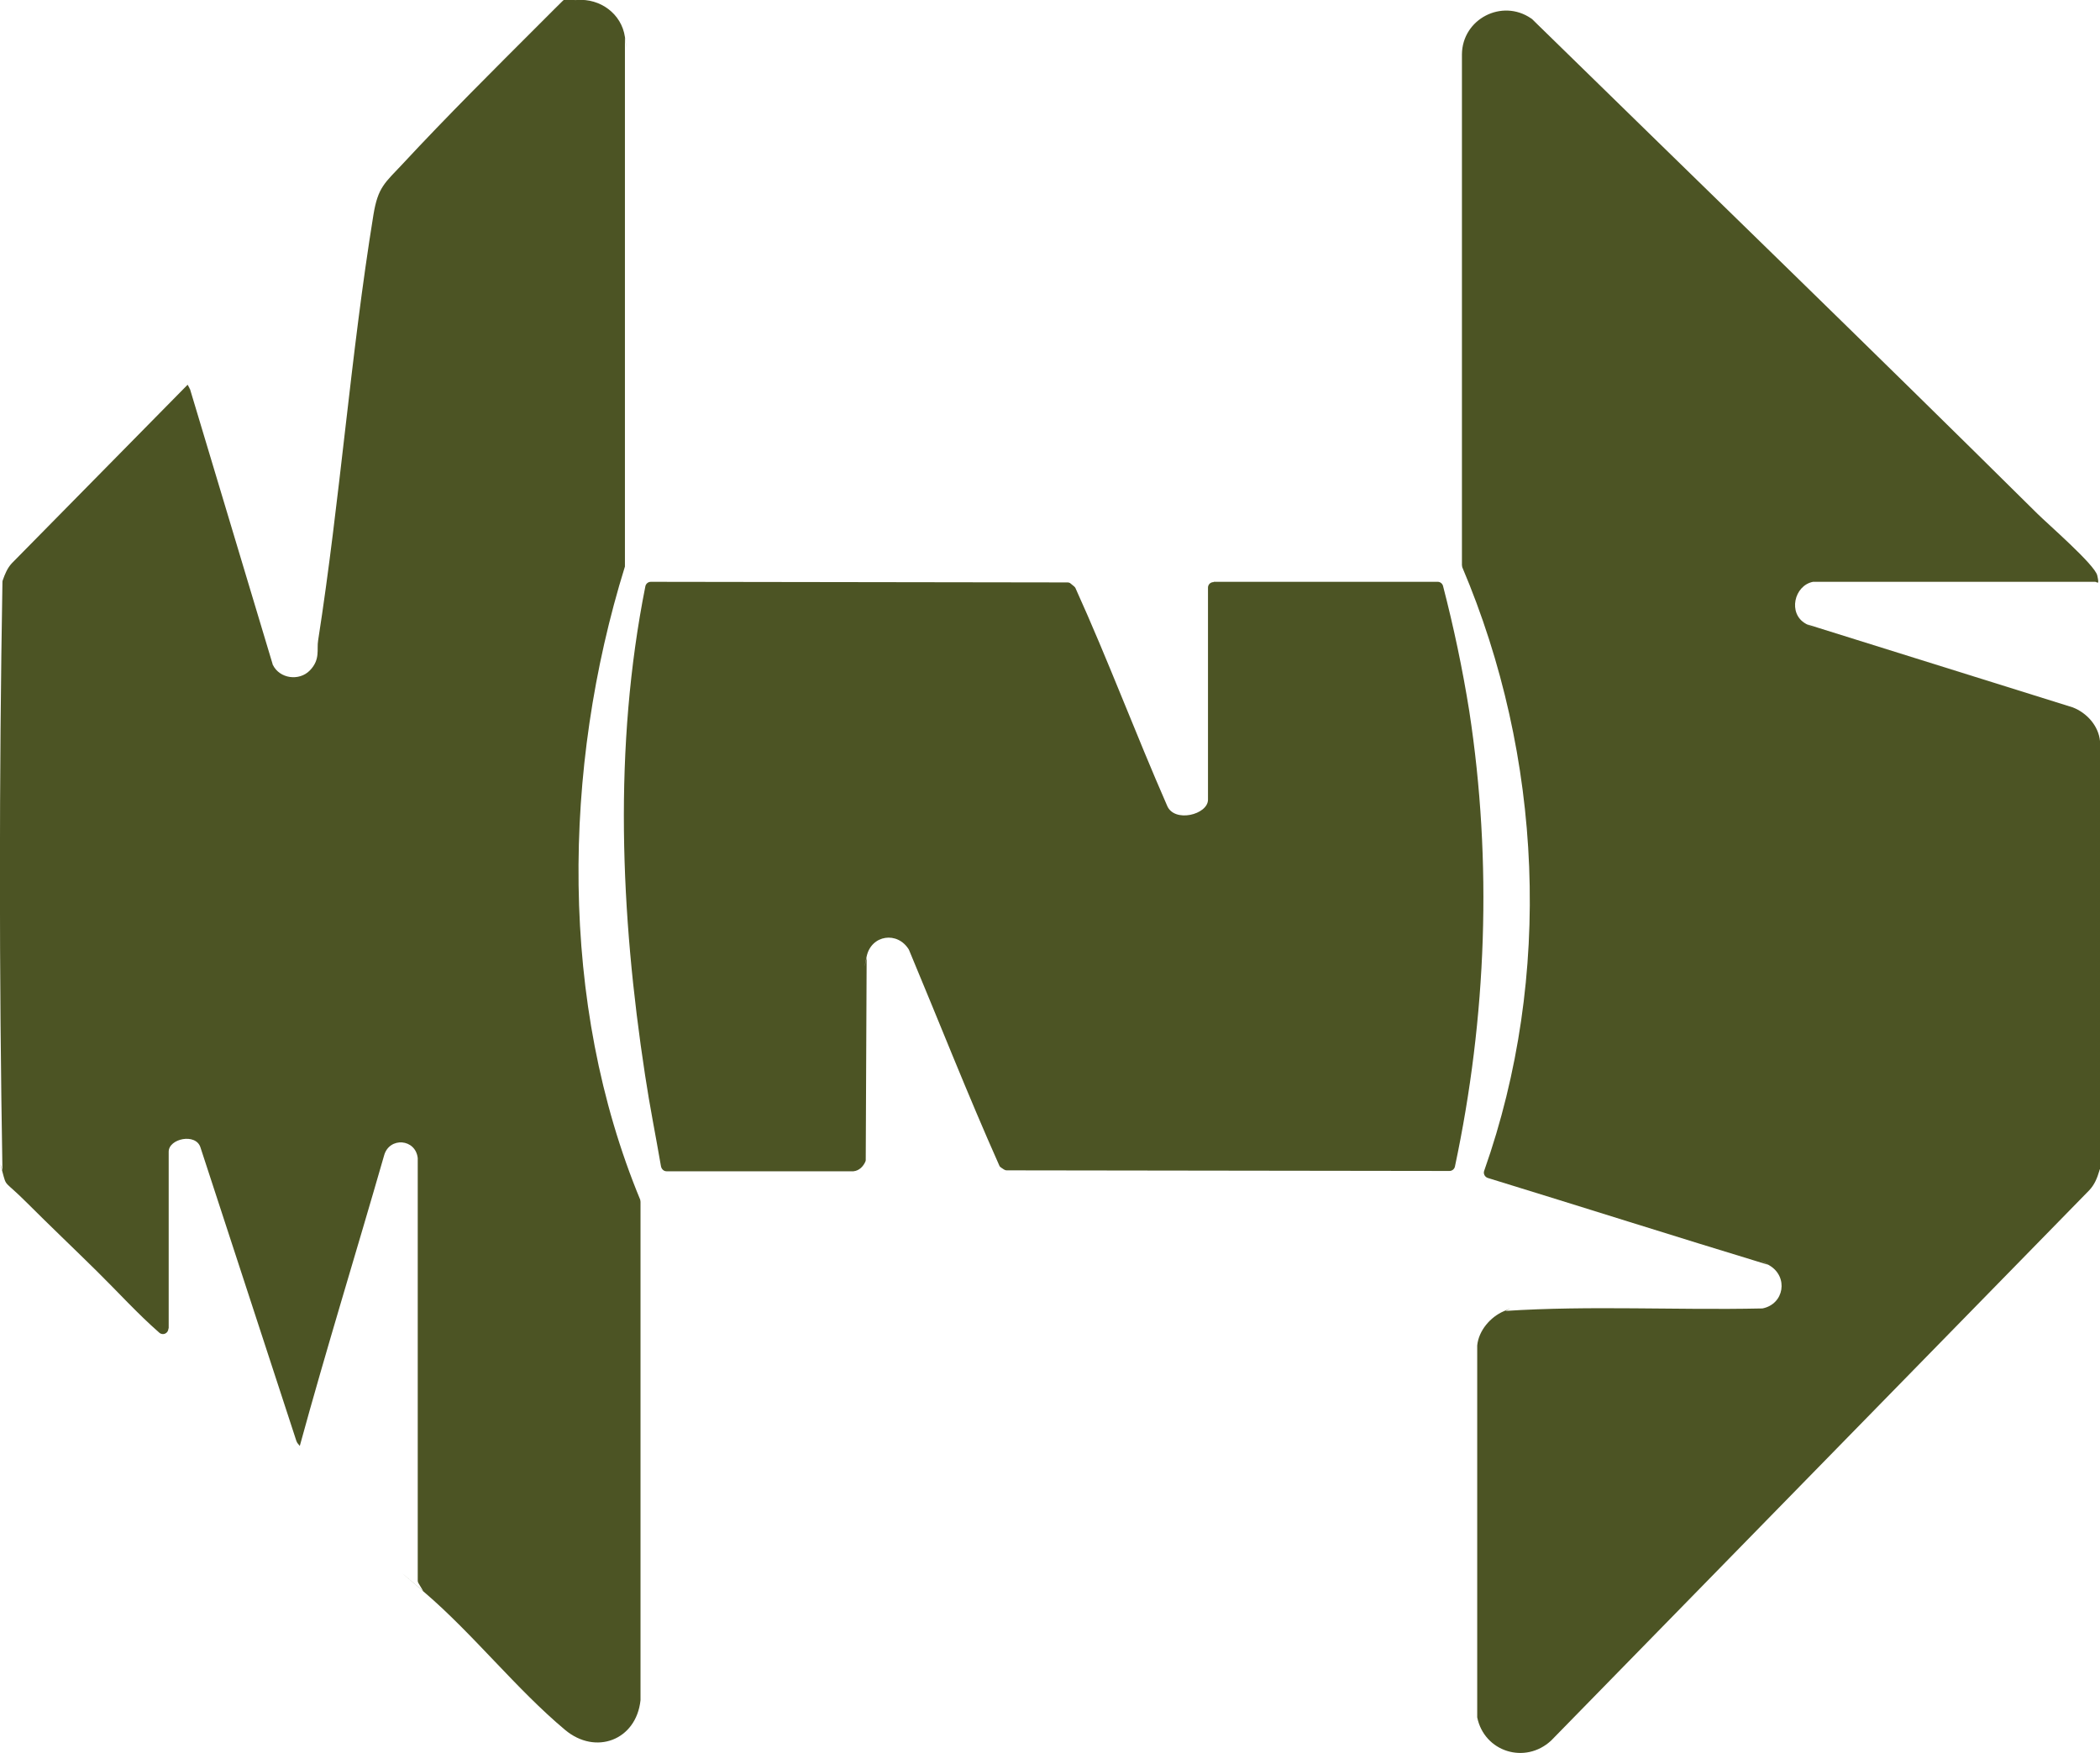
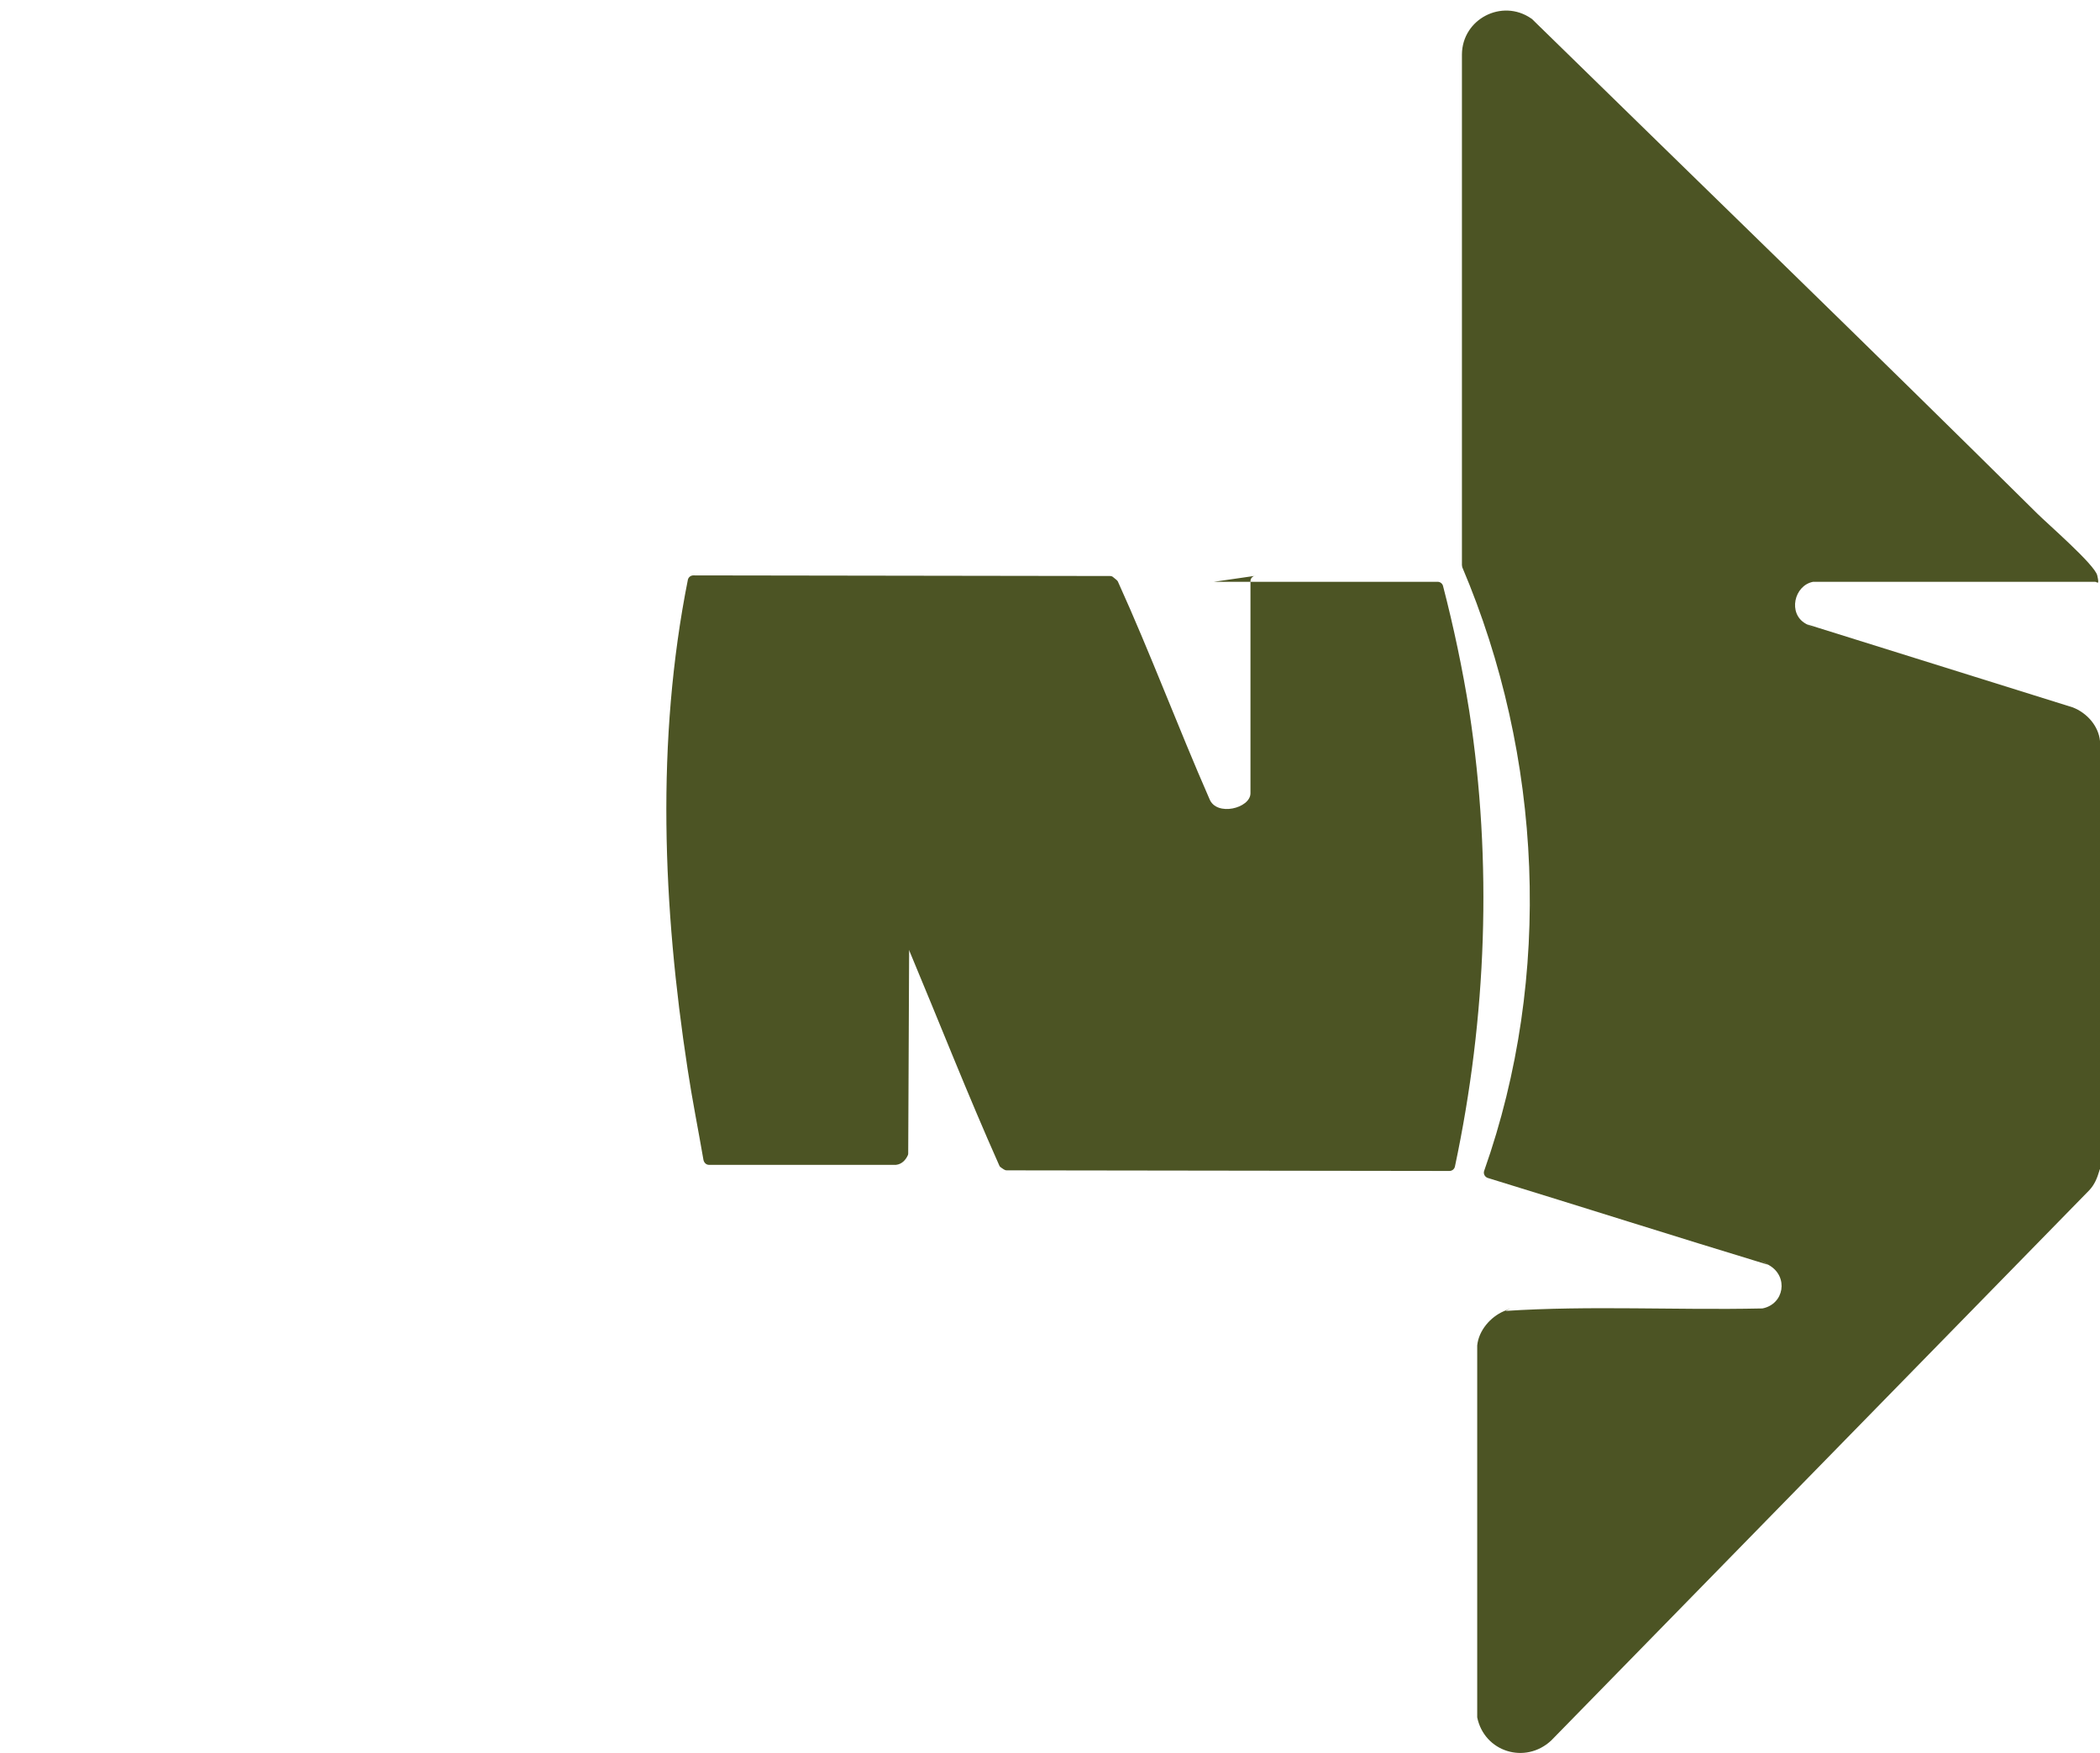
<svg xmlns="http://www.w3.org/2000/svg" id="Layer_1" version="1.1" viewBox="0 0 687.2 573.7">
  <defs>
    <style>
      .st0 {
        fill: #4c5424;
      }
    </style>
  </defs>
  <path class="st0" d="M593.3,190.4c-6.2,1.2-8.3,10.4-2.4,13.7s.3.1.4.2l87,27.2c4.6,1.8,8.4,6,8.9,11s0,.2,0,.2v139.9c-.1.2-.2.3-.2.5-.7,2.4-1.6,4.6-3.3,6.4l-176.1,180.1c-8.5,7.9-21.9,3.7-24.2-7.6,0-.1,0-.3,0-.4v-121.1c0,0,0-.2,0-.2.5-4.9,4.3-9.3,8.7-11.2s.4-.1.6-.1c27.7-1.8,55.8-.2,83.6-.8.1,0,.2,0,.4,0,7.2-1.4,8.6-10.4,2.3-14.1s-.3-.1-.4-.2c-30.6-9.3-61.1-19-91.7-28.4h0c-1-.3-1.6-1.4-1.2-2.4,22.5-63.7,19.1-135.6-7.2-197.5,0-.2-.1-.5-.1-.7V17.8c.1-11.6,13.1-18.3,22.6-11.8s.2.1.3.2c55.1,53.9,110.5,107.5,165.3,161.8,3.4,3.4,18.9,16.8,19.7,20.3s0,2.1-.7,2.1h-91.7c-.1,0-.3,0-.4,0Z" />
-   <path class="st0" d="M55.1,434.8c0,1.5-1.8,2.4-3,1.3-7.1-6.2-13.5-13.3-20.3-20-7.6-7.5-15.4-14.9-23-22.5s-6.6-4.9-8-10.1,0-.3,0-.5c-1.1-64-1.1-128.5,0-192.5,0-.2,0-.4.1-.6.7-2,1.5-4,3-5.6l57.5-58.4.6,1.1c0,.1.1.3.2.4l27,89.9c0,.1,0,.2.1.3,2.2,4.5,8.6,5.4,12.1,1.8s2.2-6.9,2.7-9.8c7.2-46.2,10.6-93.1,18.1-139.3,1.5-9.1,3.7-10.4,9.7-16.8,14.2-15.3,29.9-30.9,44.7-45.7S183.6.5,188.8,0c7.6-.6,14.6,4.5,15.7,12.1s0,.2,0,.3v172.5c0,.2,0,.3,0,.5-20.5,66-21.6,143,5,207.2,0,.2.1.4.1.7v162.9c0,0,0,.2,0,.2-1.4,13.1-14.7,18.1-24.7,9.7-15.9-13.3-30.1-31.4-46-45s-.3-.3-.4-.4l-1.5-2.5c-.2-.3-.3-.6-.3-.9v-138.3c-.7-6.4-9.3-7-11-.9-9.1,31.7-18.9,63.3-27.6,95.1l-.8-1c-.1-.2-.2-.4-.3-.6l-31.4-96.1c-1.5-4.8-10.4-2.9-10.4,1.4v57.8Z" />
-   <path class="st0" d="M397.2,190.4h73.3c.8,0,1.5.6,1.7,1.3,3.5,13.5,6.4,27.2,8.6,41,7.6,49.5,5.7,100.2-4.7,149.1-.2.8-.9,1.4-1.8,1.4l-144.8-.2c-.4,0-.7-.1-1-.3l-.9-.6c-.3-.2-.5-.4-.6-.7-10.3-23.1-19.6-46.8-29.4-70.2s0-.2-.1-.3c-3.7-6.3-12.4-5-13.9,2.1s0,.3,0,.4l-.3,66.1c0,.2,0,.4-.1.6-.7,1.6-2,3-3.9,3.2h-61.2c-.9,0-1.6-.7-1.8-1.6-1.7-9.9-3.7-19.8-5.2-29.8-8.1-52.9-10.4-107.4.1-160.1.2-.8.9-1.4,1.8-1.4l136.3.2c.4,0,.8.1,1.1.4l1.1.9c.2.2.4.4.5.7,10.6,23.4,19.6,47.5,29.9,71,2.3,5.8,13.4,3,13.4-1.9v-69.4c0-1,.8-1.8,1.8-1.8Z" />
+   <path class="st0" d="M397.2,190.4h73.3c.8,0,1.5.6,1.7,1.3,3.5,13.5,6.4,27.2,8.6,41,7.6,49.5,5.7,100.2-4.7,149.1-.2.8-.9,1.4-1.8,1.4l-144.8-.2c-.4,0-.7-.1-1-.3l-.9-.6c-.3-.2-.5-.4-.6-.7-10.3-23.1-19.6-46.8-29.4-70.2s0-.2-.1-.3s0,.3,0,.4l-.3,66.1c0,.2,0,.4-.1.6-.7,1.6-2,3-3.9,3.2h-61.2c-.9,0-1.6-.7-1.8-1.6-1.7-9.9-3.7-19.8-5.2-29.8-8.1-52.9-10.4-107.4.1-160.1.2-.8.9-1.4,1.8-1.4l136.3.2c.4,0,.8.1,1.1.4l1.1.9c.2.2.4.4.5.7,10.6,23.4,19.6,47.5,29.9,71,2.3,5.8,13.4,3,13.4-1.9v-69.4c0-1,.8-1.8,1.8-1.8Z" />
</svg>